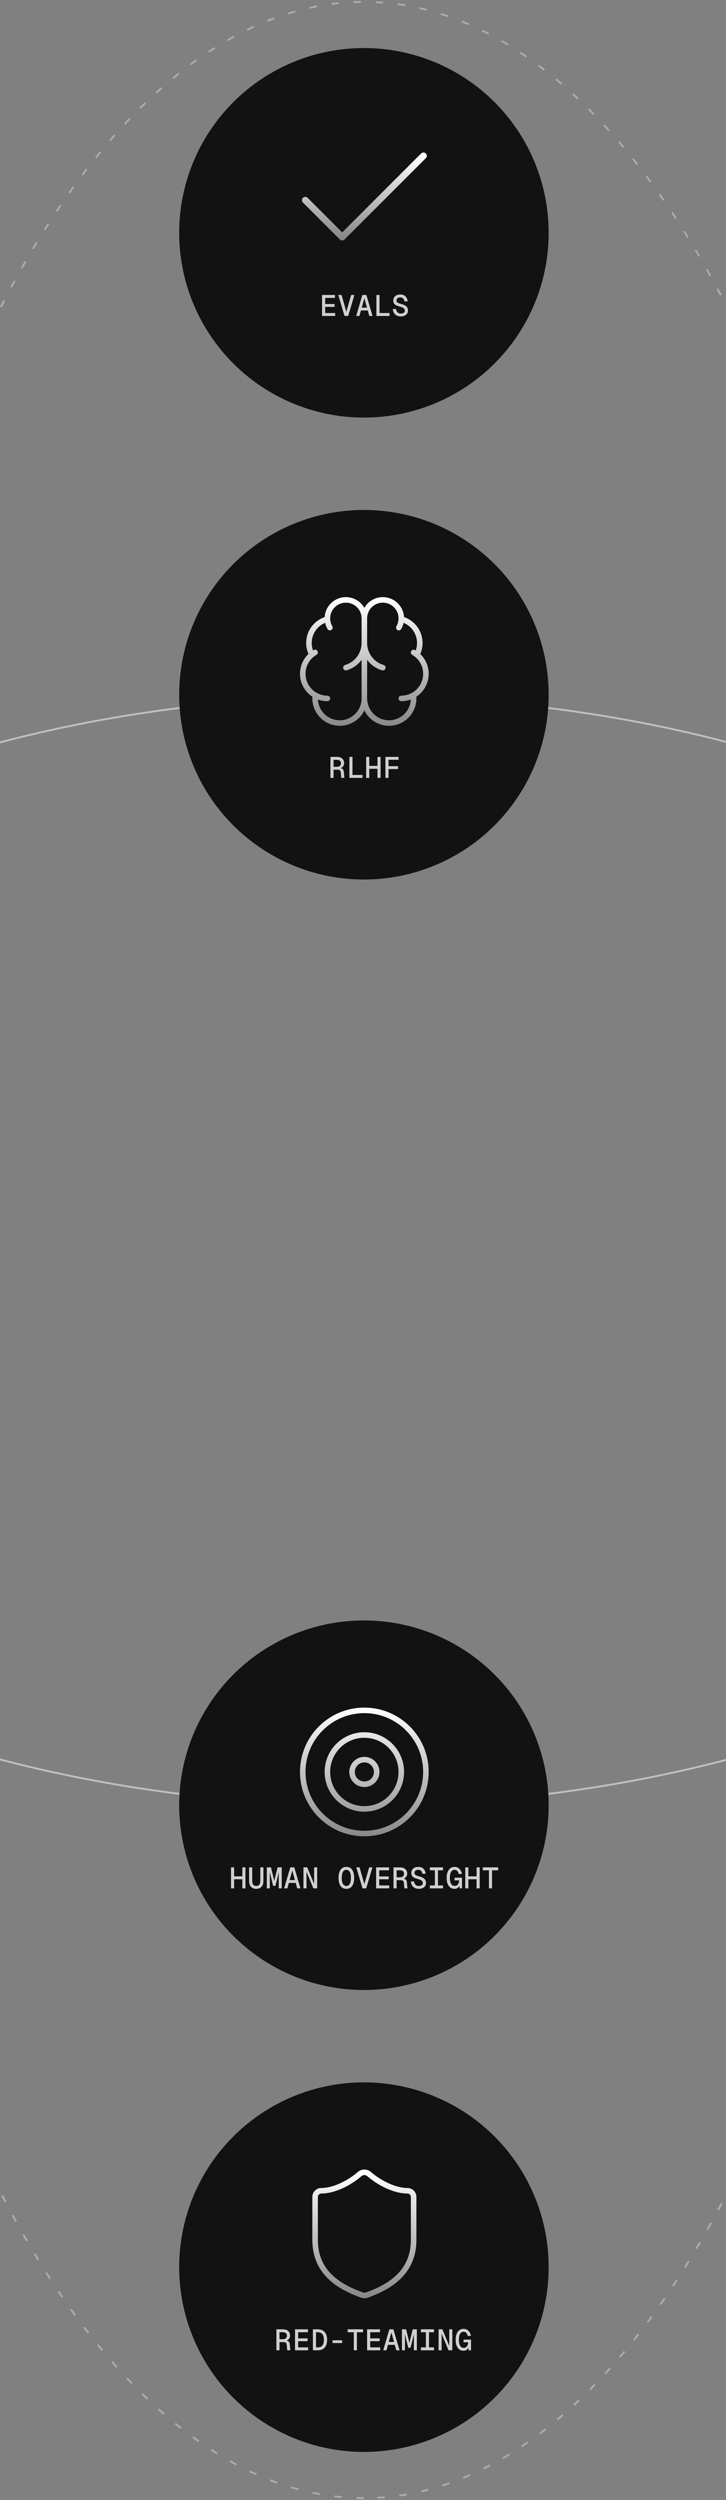
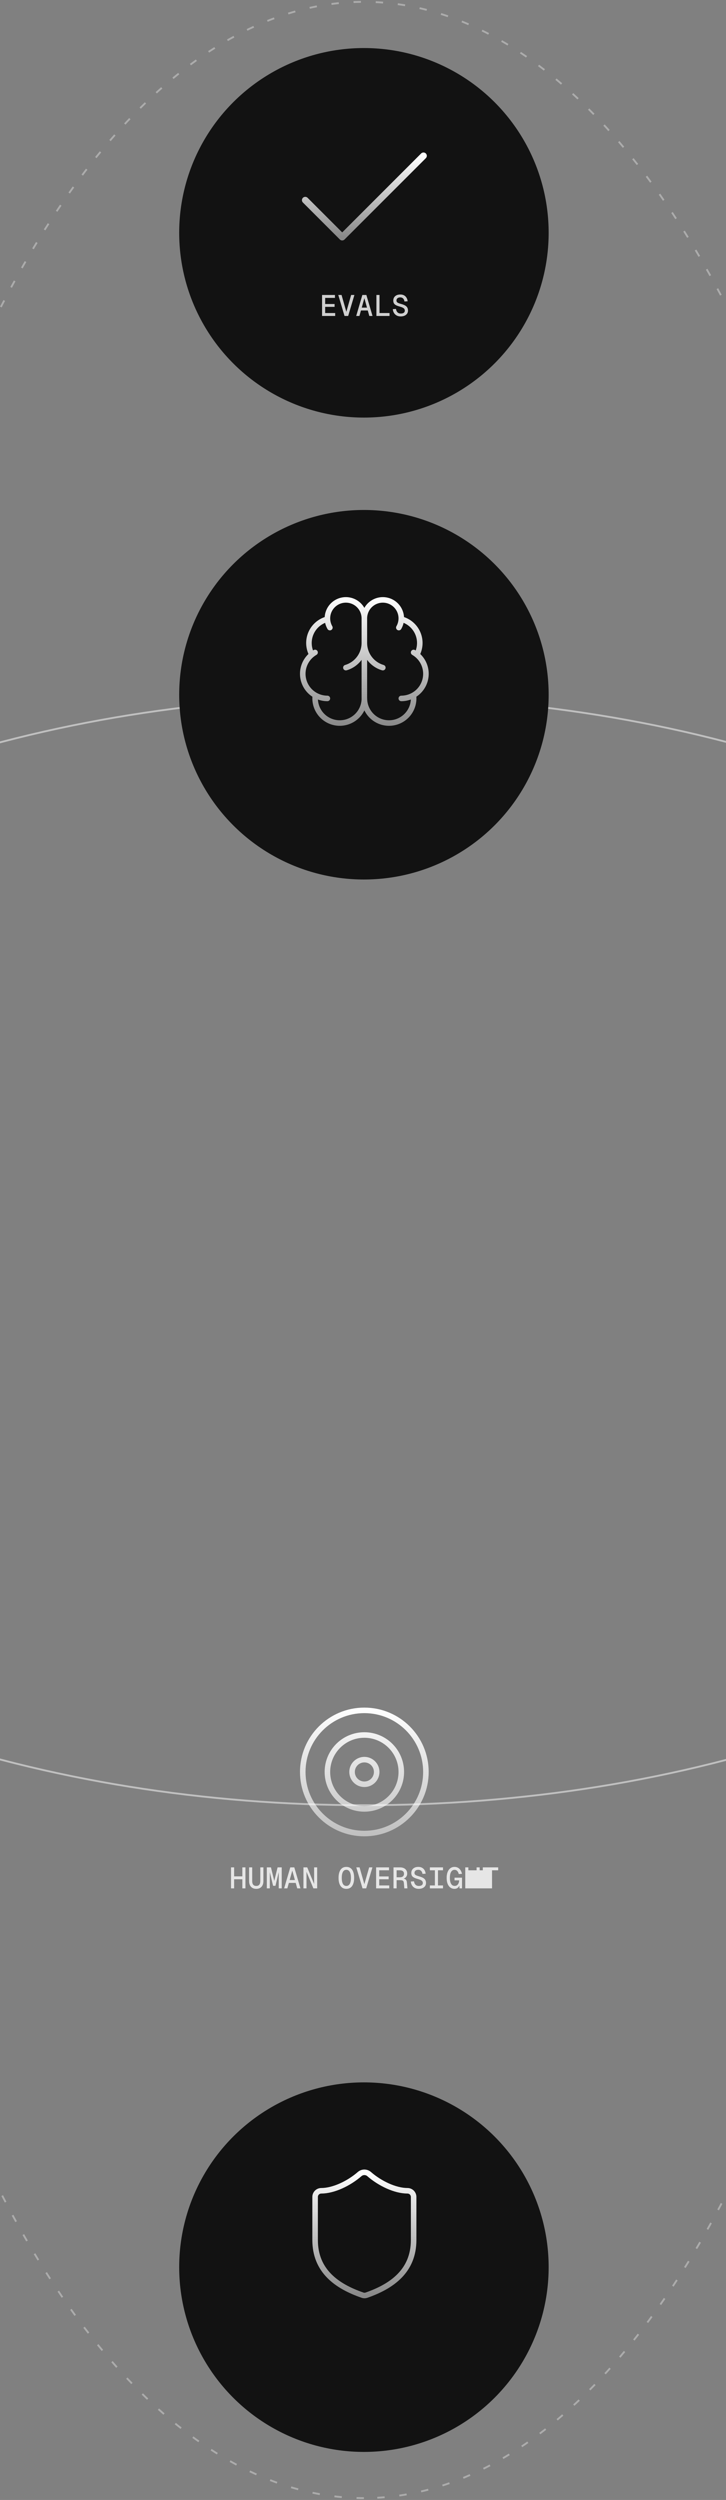
<svg xmlns="http://www.w3.org/2000/svg" width="393" height="1353" viewBox="0 0 393 1353" fill="none">
  <rect x="0" y="0" width="393" height="1353" fill="#808080" stroke="none" />
  <ellipse cx="197" cy="676.5" rx="675.5" ry="300" transform="rotate(90 197 676.5)" stroke="white" stroke-opacity="0.35" stroke-dasharray="4 8" />
  <ellipse cx="197" cy="677" rx="495" ry="300" stroke="white" stroke-opacity="0.5" />
  <circle cx="197" cy="376" r="100" fill="#121212" />
  <path d="M204.991 323.387C206.721 323.043 208.507 323.101 210.211 323.558C211.915 324.014 213.491 324.856 214.817 326.02C216.144 327.183 217.184 328.636 217.859 330.266C218.348 331.446 218.634 332.696 218.712 333.965C220.471 334.566 222.105 335.492 223.525 336.701C225.24 338.159 226.599 339.989 227.502 342.051C228.404 344.112 228.827 346.353 228.735 348.602C228.66 350.453 228.237 352.271 227.495 353.962C228.969 355.375 230.147 357.084 230.938 358.994C232.188 362.011 232.407 365.356 231.562 368.51C230.716 371.664 228.854 374.451 226.264 376.438C225.979 376.657 225.686 376.861 225.389 377.057C225.495 378.75 225.311 380.451 224.841 382.086C224.28 384.034 223.327 385.848 222.038 387.413C220.749 388.978 219.153 390.263 217.349 391.188C215.544 392.112 213.57 392.657 211.547 392.788C209.524 392.919 207.495 392.634 205.586 391.95C203.677 391.267 201.928 390.199 200.448 388.813C199.126 387.576 198.044 386.107 197.252 384.482C196.46 386.107 195.379 387.576 194.057 388.813C192.577 390.199 190.829 391.267 188.92 391.95C187.011 392.634 184.982 392.919 182.959 392.788C180.936 392.657 178.961 392.112 177.156 391.188C175.352 390.263 173.755 388.978 172.467 387.413C171.178 385.848 170.225 384.034 169.664 382.086C169.196 380.46 169.011 378.768 169.113 377.084C168.8 376.879 168.492 376.664 168.193 376.435C165.603 374.447 163.742 371.66 162.896 368.506C162.051 365.352 162.27 362.007 163.52 358.99C164.314 357.073 165.496 355.357 166.979 353.941C166.241 352.256 165.822 350.444 165.747 348.599C165.656 346.35 166.077 344.109 166.979 342.048C167.882 339.986 169.242 338.157 170.956 336.698C172.373 335.493 174.002 334.566 175.756 333.965C175.833 332.696 176.121 331.446 176.609 330.266C177.284 328.636 178.325 327.183 179.651 326.02C180.978 324.856 182.554 324.014 184.258 323.558C185.962 323.101 187.748 323.043 189.478 323.387C191.208 323.731 192.836 324.469 194.235 325.543C195.457 326.48 196.476 327.652 197.234 328.987C197.993 327.652 199.012 326.48 200.233 325.543C201.633 324.469 203.261 323.731 204.991 323.387ZM188.893 326.329C187.614 326.075 186.294 326.119 185.034 326.456C183.775 326.794 182.61 327.416 181.63 328.275C180.65 329.135 179.88 330.209 179.381 331.413C178.911 332.548 178.696 333.771 178.744 334.996C178.745 335.006 178.746 335.016 178.746 335.025C178.749 335.091 178.749 335.157 178.753 335.223C178.838 336.523 179.221 337.787 179.873 338.916C180.287 339.633 180.042 340.552 179.324 340.966C178.607 341.38 177.69 341.134 177.275 340.417C176.675 339.377 176.242 338.252 175.991 337.084C174.873 337.553 173.83 338.193 172.9 338.983C171.533 340.147 170.448 341.606 169.728 343.251C169.008 344.896 168.671 346.683 168.744 348.477C168.794 349.696 169.031 350.898 169.446 352.039C169.566 351.966 169.685 351.892 169.807 351.821C170.524 351.407 171.441 351.653 171.855 352.37C172.27 353.088 172.024 354.005 171.307 354.419C170.784 354.721 170.289 355.061 169.823 355.435C169.783 355.471 169.74 355.505 169.695 355.537C168.209 356.763 167.036 358.34 166.291 360.139C165.294 362.545 165.12 365.213 165.794 367.729C166.468 370.246 167.954 372.469 170.021 374.055C170.421 374.362 170.84 374.641 171.272 374.893C171.383 374.939 171.487 374.996 171.581 375.065C173.305 376.001 175.243 376.5 177.224 376.5C178.052 376.5 178.724 377.172 178.724 378C178.724 378.828 178.052 379.5 177.224 379.5C175.464 379.5 173.731 379.184 172.101 378.584C172.146 379.487 172.296 380.384 172.547 381.257C172.994 382.811 173.755 384.257 174.783 385.506C175.811 386.755 177.084 387.78 178.523 388.518C179.963 389.255 181.539 389.689 183.153 389.794C184.767 389.899 186.386 389.671 187.908 389.126C189.431 388.581 190.826 387.729 192.007 386.624C193.188 385.519 194.129 384.183 194.773 382.699C195.39 381.28 195.721 379.755 195.75 378.21C195.741 378.143 195.734 378.074 195.734 378.004V357.125C195.707 357.162 195.682 357.199 195.654 357.235C193.657 359.898 190.85 361.843 187.655 362.777C186.86 363.01 186.027 362.553 185.795 361.758C185.563 360.963 186.018 360.13 186.813 359.897C189.386 359.145 191.646 357.58 193.254 355.436C194.762 353.425 195.621 351.007 195.724 348.504L195.734 348.003V334.666C195.734 333.363 195.435 332.076 194.858 330.907C194.282 329.738 193.443 328.717 192.409 327.923C191.375 327.129 190.171 326.583 188.893 326.329ZM209.435 326.456C208.175 326.119 206.855 326.075 205.576 326.329C204.297 326.583 203.094 327.129 202.06 327.923C201.025 328.717 200.187 329.738 199.61 330.907C199.034 332.076 198.734 333.363 198.734 334.666V348.003L198.744 348.504C198.847 351.007 199.707 353.425 201.215 355.436C202.823 357.58 205.083 359.145 207.655 359.897C208.45 360.13 208.906 360.963 208.674 361.758C208.441 362.553 207.608 363.01 206.813 362.777C203.618 361.843 200.812 359.898 198.814 357.235C198.787 357.199 198.761 357.161 198.734 357.125V377.776C198.745 377.849 198.753 377.923 198.753 377.998C198.755 379.615 199.087 381.216 199.731 382.699C200.376 384.183 201.318 385.519 202.499 386.624C203.68 387.729 205.074 388.581 206.597 389.126C208.119 389.671 209.738 389.899 211.353 389.794C212.966 389.689 214.542 389.255 215.981 388.518C217.421 387.78 218.694 386.755 219.722 385.506C220.75 384.257 221.511 382.811 221.958 381.257C222.211 380.379 222.36 379.477 222.404 378.569C220.761 379.181 219.012 379.504 217.234 379.504C216.406 379.504 215.735 378.832 215.734 378.004C215.734 377.176 216.406 376.504 217.234 376.504C219.839 376.504 222.371 375.644 224.438 374.059C226.504 372.473 227.99 370.249 228.664 367.733C229.338 365.217 229.163 362.549 228.166 360.143C227.169 357.736 225.407 355.725 223.151 354.423C222.434 354.009 222.188 353.091 222.602 352.374C223.016 351.657 223.934 351.411 224.651 351.825C224.779 351.899 224.905 351.977 225.03 352.055C225.448 350.91 225.688 349.704 225.737 348.479C225.81 346.686 225.474 344.898 224.754 343.254C224.034 341.609 222.949 340.15 221.582 338.986C220.649 338.193 219.601 337.552 218.477 337.082C218.225 338.25 217.794 339.376 217.193 340.417C216.779 341.134 215.862 341.38 215.145 340.966C214.427 340.552 214.181 339.633 214.596 338.916C215.247 337.787 215.63 336.523 215.716 335.223C215.801 333.922 215.587 332.618 215.088 331.413C214.589 330.209 213.819 329.135 212.839 328.275C211.859 327.416 210.694 326.794 209.435 326.456Z" fill="url(#paint0_linear_5989_6411)" />
-   <path d="M178.88 421V409.64H182.416C183.621 409.64 184.565 409.944 185.248 410.552C185.941 411.16 186.288 411.987 186.288 413.032C186.288 413.576 186.165 414.056 185.92 414.472C185.685 414.888 185.37 415.213 184.976 415.448C184.592 415.683 184.181 415.816 183.744 415.848L183.68 415.656C184.469 415.688 185.056 415.869 185.44 416.2C185.834 416.52 186.064 417.043 186.128 417.768L186.416 421H184.736L184.48 418.088C184.448 417.715 184.368 417.416 184.24 417.192C184.112 416.968 183.914 416.808 183.648 416.712C183.381 416.616 183.013 416.568 182.544 416.568H180.56V421H178.88ZM180.56 415H182.384C183.088 415 183.626 414.835 184 414.504C184.373 414.173 184.56 413.709 184.56 413.112C184.56 412.504 184.373 412.04 184 411.72C183.626 411.389 183.088 411.224 182.384 411.224H180.56V415ZM189.129 421V409.64H190.809V420.36L189.785 419.416H196.233V421H189.129ZM198.211 421V409.64H199.891V415.112L199.139 414.504H205.091L204.339 415.112V409.64H206.019V421H204.339V415.464L205.091 416.072H199.139L199.891 415.464V421H198.211ZM208.637 421V409.64H215.741V411.192H209.357L210.317 410.28V415.496L209.357 414.68H215.453V416.216H209.357L210.317 415.4V421H208.637Z" fill="white" fill-opacity="0.8" />
-   <circle cx="197" cy="977" r="100" fill="#121212" />
  <path d="M197.224 924.167C216.461 924.167 232.057 939.762 232.058 959C232.058 978.238 216.462 993.834 197.224 993.834C177.986 993.834 162.391 978.238 162.391 959C162.391 939.762 177.986 924.167 197.224 924.167ZM197.224 927.167C179.643 927.167 165.391 941.419 165.391 959C165.391 976.581 179.643 990.834 197.224 990.834C214.805 990.834 229.058 976.581 229.058 959C229.057 941.419 214.805 927.167 197.224 927.167ZM197.234 937.5C209.108 937.5 218.734 947.126 218.734 959C218.734 970.874 209.108 980.5 197.234 980.5C185.36 980.5 175.734 970.874 175.734 959C175.734 947.126 185.36 937.5 197.234 937.5ZM197.234 940.5C187.017 940.5 178.734 948.783 178.734 959C178.734 969.217 187.017 977.5 197.234 977.5C207.452 977.5 215.734 969.217 215.734 959C215.734 948.783 207.452 940.5 197.234 940.5ZM197.245 950.833C201.755 950.833 205.411 954.49 205.411 959C205.411 963.51 201.755 967.166 197.245 967.166C192.735 967.166 189.078 963.51 189.078 959C189.078 954.49 192.735 950.833 197.245 950.833ZM197.245 953.833C194.392 953.833 192.078 956.147 192.078 959C192.078 961.853 194.392 964.166 197.245 964.166C200.098 964.166 202.411 961.853 202.411 959C202.411 956.147 200.098 953.833 197.245 953.833Z" fill="url(#paint1_linear_5989_6411)" />
-   <path d="M125.057 1022V1010.64H126.737V1016.11L125.985 1015.5H131.937L131.185 1016.11V1010.64H132.865V1022H131.185V1016.46L131.937 1017.07H125.985L126.737 1016.46V1022H125.057ZM138.715 1022.26C137.499 1022.26 136.55 1021.88 135.867 1021.14C135.184 1020.39 134.843 1019.36 134.843 1018.05V1010.64H136.523V1018.11C136.523 1018.94 136.71 1019.58 137.083 1020.03C137.456 1020.47 138 1020.69 138.715 1020.69C139.43 1020.69 139.974 1020.47 140.347 1020.03C140.72 1019.58 140.907 1018.94 140.907 1018.11V1010.64H142.587V1018.05C142.587 1019.36 142.246 1020.39 141.563 1021.14C140.88 1021.88 139.931 1022.26 138.715 1022.26ZM147.829 1020.62L145.877 1012.5L146.053 1012.48V1022H144.437V1010.64H146.677L148.789 1019.26H148.149L150.261 1010.64H152.501V1022H150.885V1012.48L151.061 1012.5L149.109 1020.62H147.829ZM153.806 1022L157.134 1010.64H159.31L162.638 1022H160.894L158.222 1012.38L155.55 1022H153.806ZM155.662 1019.04L156.174 1017.49H160.27L160.782 1019.04H155.662ZM164.264 1022V1010.64H166.312L170.04 1019.62V1010.64H171.688V1022H169.64L165.912 1013.02V1022H164.264ZM187.484 1022.26C186.577 1022.26 185.809 1022.03 185.18 1021.57C184.561 1021.11 184.086 1020.44 183.756 1019.55C183.425 1018.67 183.26 1017.59 183.26 1016.34C183.26 1015.06 183.425 1013.97 183.756 1013.09C184.086 1012.2 184.561 1011.53 185.18 1011.07C185.809 1010.61 186.577 1010.38 187.484 1010.38C188.39 1010.38 189.158 1010.61 189.788 1011.07C190.417 1011.53 190.892 1012.2 191.212 1013.09C191.542 1013.97 191.708 1015.06 191.708 1016.34C191.708 1017.59 191.542 1018.67 191.212 1019.55C190.892 1020.44 190.417 1021.11 189.788 1021.57C189.158 1022.03 188.39 1022.26 187.484 1022.26ZM187.484 1020.69C188.017 1020.69 188.465 1020.53 188.828 1020.21C189.201 1019.89 189.484 1019.4 189.676 1018.75C189.868 1018.1 189.964 1017.3 189.964 1016.34C189.964 1015.38 189.868 1014.57 189.676 1013.92C189.484 1013.26 189.201 1012.77 188.828 1012.45C188.465 1012.12 188.017 1011.95 187.484 1011.95C186.95 1011.95 186.497 1012.12 186.124 1012.45C185.761 1012.77 185.484 1013.26 185.292 1013.92C185.1 1014.57 185.004 1015.38 185.004 1016.34C185.004 1017.3 185.1 1018.1 185.292 1018.75C185.484 1019.4 185.761 1019.89 186.124 1020.21C186.497 1020.53 186.95 1020.69 187.484 1020.69ZM196.246 1022L192.87 1010.64H194.646L197.494 1020.64H196.982L199.83 1010.64H201.606L198.23 1022H196.246ZM203.599 1022V1010.64H210.575V1012.22H205.279V1015.54H210.383V1017.07H205.279V1020.42H210.703V1022H203.599ZM213.017 1022V1010.64H216.553C217.758 1010.64 218.702 1010.94 219.385 1011.55C220.078 1012.16 220.425 1012.99 220.425 1014.03C220.425 1014.58 220.302 1015.06 220.057 1015.47C219.822 1015.89 219.508 1016.21 219.113 1016.45C218.729 1016.68 218.318 1016.82 217.881 1016.85L217.817 1016.66C218.606 1016.69 219.193 1016.87 219.577 1017.2C219.972 1017.52 220.201 1018.04 220.265 1018.77L220.553 1022H218.873L218.617 1019.09C218.585 1018.71 218.505 1018.42 218.377 1018.19C218.249 1017.97 218.052 1017.81 217.785 1017.71C217.518 1017.62 217.15 1017.57 216.681 1017.57H214.697V1022H213.017ZM214.697 1016H216.521C217.225 1016 217.764 1015.83 218.137 1015.5C218.51 1015.17 218.697 1014.71 218.697 1014.11C218.697 1013.5 218.51 1013.04 218.137 1012.72C217.764 1012.39 217.225 1012.22 216.521 1012.22H214.697V1016ZM226.643 1022.26C225.821 1022.26 225.101 1022.09 224.483 1021.76C223.875 1021.43 223.389 1020.97 223.027 1020.38C222.664 1019.79 222.451 1019.09 222.387 1018.3L224.115 1018.19C224.189 1018.74 224.339 1019.19 224.563 1019.57C224.787 1019.94 225.08 1020.22 225.443 1020.42C225.805 1020.6 226.227 1020.69 226.707 1020.69C227.176 1020.69 227.571 1020.63 227.891 1020.51C228.211 1020.38 228.456 1020.2 228.627 1019.97C228.797 1019.73 228.883 1019.45 228.883 1019.12C228.883 1018.78 228.803 1018.48 228.643 1018.22C228.483 1017.97 228.195 1017.73 227.779 1017.52C227.363 1017.31 226.755 1017.09 225.955 1016.86C225.176 1016.65 224.541 1016.41 224.051 1016.14C223.56 1015.88 223.203 1015.55 222.979 1015.15C222.755 1014.76 222.643 1014.27 222.643 1013.68C222.643 1013.03 222.792 1012.46 223.091 1011.97C223.4 1011.47 223.837 1011.08 224.403 1010.8C224.979 1010.52 225.667 1010.38 226.467 1010.38C227.256 1010.38 227.928 1010.54 228.483 1010.85C229.048 1011.16 229.491 1011.59 229.811 1012.14C230.141 1012.69 230.344 1013.33 230.419 1014.06L228.691 1014.16C228.637 1013.72 228.515 1013.34 228.323 1013.01C228.141 1012.68 227.891 1012.42 227.571 1012.24C227.251 1012.05 226.867 1011.95 226.419 1011.95C225.789 1011.95 225.288 1012.11 224.915 1012.42C224.552 1012.71 224.371 1013.11 224.371 1013.6C224.371 1013.93 224.445 1014.2 224.595 1014.42C224.744 1014.63 225.005 1014.82 225.379 1014.99C225.752 1015.16 226.275 1015.34 226.947 1015.52C227.853 1015.77 228.573 1016.05 229.107 1016.37C229.64 1016.69 230.024 1017.07 230.259 1017.52C230.493 1017.97 230.611 1018.5 230.611 1019.12C230.611 1019.74 230.445 1020.29 230.115 1020.77C229.784 1021.24 229.32 1021.61 228.723 1021.87C228.136 1022.13 227.443 1022.26 226.643 1022.26ZM232.7 1022V1020.42H235.42V1012.22H232.7V1010.64H239.804V1012.22H237.084V1020.42H239.804V1022H232.7ZM245.99 1022.26C245.169 1022.26 244.444 1022.03 243.814 1021.58C243.185 1021.14 242.689 1020.47 242.326 1019.6C241.964 1018.71 241.782 1017.63 241.782 1016.34C241.782 1015.11 241.953 1014.05 242.294 1013.17C242.636 1012.28 243.121 1011.6 243.75 1011.12C244.39 1010.63 245.153 1010.38 246.038 1010.38C246.753 1010.38 247.382 1010.54 247.926 1010.85C248.47 1011.16 248.924 1011.59 249.286 1012.16C249.66 1012.73 249.926 1013.39 250.086 1014.14L248.342 1014.26C248.182 1013.56 247.91 1013.01 247.526 1012.59C247.153 1012.18 246.662 1011.97 246.054 1011.97C245.521 1011.97 245.062 1012.14 244.678 1012.48C244.305 1012.81 244.017 1013.3 243.814 1013.95C243.622 1014.6 243.526 1015.4 243.526 1016.34C243.526 1017.26 243.628 1018.05 243.83 1018.7C244.033 1019.34 244.326 1019.83 244.71 1020.18C245.105 1020.51 245.58 1020.67 246.134 1020.67C246.625 1020.67 247.046 1020.55 247.398 1020.3C247.75 1020.05 248.022 1019.7 248.214 1019.25C248.417 1018.79 248.529 1018.26 248.55 1017.66H246.054V1016.21H250.102V1022H248.742L248.662 1019.39L249.094 1019.38C248.977 1019.92 248.785 1020.41 248.518 1020.85C248.262 1021.29 247.926 1021.63 247.51 1021.89C247.094 1022.13 246.588 1022.26 245.99 1022.26ZM251.856 1022V1010.64H253.536V1016.11L252.784 1015.5H258.736L257.984 1016.11V1010.64H259.664V1022H257.984V1016.46L258.736 1017.07H252.784L253.536 1016.46V1022H251.856ZM264.682 1022V1012.22H261.354V1010.64H269.674V1012.22H266.346V1022H264.682Z" fill="white" fill-opacity="0.8" />
+   <path d="M125.057 1022V1010.64H126.737V1016.11L125.985 1015.5H131.937L131.185 1016.11V1010.64H132.865V1022H131.185V1016.46L131.937 1017.07H125.985L126.737 1016.46V1022H125.057ZM138.715 1022.26C137.499 1022.26 136.55 1021.88 135.867 1021.14C135.184 1020.39 134.843 1019.36 134.843 1018.05V1010.64H136.523V1018.11C136.523 1018.94 136.71 1019.58 137.083 1020.03C137.456 1020.47 138 1020.69 138.715 1020.69C139.43 1020.69 139.974 1020.47 140.347 1020.03C140.72 1019.58 140.907 1018.94 140.907 1018.11V1010.64H142.587V1018.05C142.587 1019.36 142.246 1020.39 141.563 1021.14C140.88 1021.88 139.931 1022.26 138.715 1022.26ZM147.829 1020.62L145.877 1012.5L146.053 1012.48V1022H144.437V1010.64H146.677L148.789 1019.26H148.149L150.261 1010.64H152.501V1022H150.885V1012.48L151.061 1012.5L149.109 1020.62H147.829ZM153.806 1022L157.134 1010.64H159.31L162.638 1022H160.894L158.222 1012.38L155.55 1022H153.806ZM155.662 1019.04L156.174 1017.49H160.27L160.782 1019.04H155.662ZM164.264 1022V1010.64H166.312L170.04 1019.62V1010.64H171.688V1022H169.64L165.912 1013.02V1022H164.264ZM187.484 1022.26C186.577 1022.26 185.809 1022.03 185.18 1021.57C184.561 1021.11 184.086 1020.44 183.756 1019.55C183.425 1018.67 183.26 1017.59 183.26 1016.34C183.26 1015.06 183.425 1013.97 183.756 1013.09C184.086 1012.2 184.561 1011.53 185.18 1011.07C185.809 1010.61 186.577 1010.38 187.484 1010.38C188.39 1010.38 189.158 1010.61 189.788 1011.07C190.417 1011.53 190.892 1012.2 191.212 1013.09C191.542 1013.97 191.708 1015.06 191.708 1016.34C191.708 1017.59 191.542 1018.67 191.212 1019.55C190.892 1020.44 190.417 1021.11 189.788 1021.57C189.158 1022.03 188.39 1022.26 187.484 1022.26ZM187.484 1020.69C188.017 1020.69 188.465 1020.53 188.828 1020.21C189.201 1019.89 189.484 1019.4 189.676 1018.75C189.868 1018.1 189.964 1017.3 189.964 1016.34C189.964 1015.38 189.868 1014.57 189.676 1013.92C189.484 1013.26 189.201 1012.77 188.828 1012.45C188.465 1012.12 188.017 1011.95 187.484 1011.95C186.95 1011.95 186.497 1012.12 186.124 1012.45C185.761 1012.77 185.484 1013.26 185.292 1013.92C185.1 1014.57 185.004 1015.38 185.004 1016.34C185.004 1017.3 185.1 1018.1 185.292 1018.75C185.484 1019.4 185.761 1019.89 186.124 1020.21C186.497 1020.53 186.95 1020.69 187.484 1020.69ZM196.246 1022L192.87 1010.64H194.646L197.494 1020.64H196.982L199.83 1010.64H201.606L198.23 1022H196.246ZM203.599 1022V1010.64H210.575V1012.22H205.279V1015.54H210.383V1017.07H205.279V1020.42H210.703V1022H203.599ZM213.017 1022V1010.64H216.553C217.758 1010.64 218.702 1010.94 219.385 1011.55C220.078 1012.16 220.425 1012.99 220.425 1014.03C220.425 1014.58 220.302 1015.06 220.057 1015.47C219.822 1015.89 219.508 1016.21 219.113 1016.45C218.729 1016.68 218.318 1016.82 217.881 1016.85L217.817 1016.66C218.606 1016.69 219.193 1016.87 219.577 1017.2C219.972 1017.52 220.201 1018.04 220.265 1018.77L220.553 1022H218.873L218.617 1019.09C218.585 1018.71 218.505 1018.42 218.377 1018.19C218.249 1017.97 218.052 1017.81 217.785 1017.71C217.518 1017.62 217.15 1017.57 216.681 1017.57H214.697V1022H213.017ZM214.697 1016H216.521C217.225 1016 217.764 1015.83 218.137 1015.5C218.51 1015.17 218.697 1014.71 218.697 1014.11C218.697 1013.5 218.51 1013.04 218.137 1012.72C217.764 1012.39 217.225 1012.22 216.521 1012.22H214.697V1016ZM226.643 1022.26C225.821 1022.26 225.101 1022.09 224.483 1021.76C223.875 1021.43 223.389 1020.97 223.027 1020.38C222.664 1019.79 222.451 1019.09 222.387 1018.3L224.115 1018.19C224.189 1018.74 224.339 1019.19 224.563 1019.57C224.787 1019.94 225.08 1020.22 225.443 1020.42C225.805 1020.6 226.227 1020.69 226.707 1020.69C227.176 1020.69 227.571 1020.63 227.891 1020.51C228.211 1020.38 228.456 1020.2 228.627 1019.97C228.797 1019.73 228.883 1019.45 228.883 1019.12C228.883 1018.78 228.803 1018.48 228.643 1018.22C228.483 1017.97 228.195 1017.73 227.779 1017.52C227.363 1017.31 226.755 1017.09 225.955 1016.86C225.176 1016.65 224.541 1016.41 224.051 1016.14C223.56 1015.88 223.203 1015.55 222.979 1015.15C222.755 1014.76 222.643 1014.27 222.643 1013.68C222.643 1013.03 222.792 1012.46 223.091 1011.97C223.4 1011.47 223.837 1011.08 224.403 1010.8C224.979 1010.52 225.667 1010.38 226.467 1010.38C227.256 1010.38 227.928 1010.54 228.483 1010.85C229.048 1011.16 229.491 1011.59 229.811 1012.14C230.141 1012.69 230.344 1013.33 230.419 1014.06L228.691 1014.16C228.637 1013.72 228.515 1013.34 228.323 1013.01C228.141 1012.68 227.891 1012.42 227.571 1012.24C227.251 1012.05 226.867 1011.95 226.419 1011.95C225.789 1011.95 225.288 1012.11 224.915 1012.42C224.552 1012.71 224.371 1013.11 224.371 1013.6C224.371 1013.93 224.445 1014.2 224.595 1014.42C224.744 1014.63 225.005 1014.82 225.379 1014.99C225.752 1015.16 226.275 1015.34 226.947 1015.52C227.853 1015.77 228.573 1016.05 229.107 1016.37C229.64 1016.69 230.024 1017.07 230.259 1017.52C230.493 1017.97 230.611 1018.5 230.611 1019.12C230.611 1019.74 230.445 1020.29 230.115 1020.77C229.784 1021.24 229.32 1021.61 228.723 1021.87C228.136 1022.13 227.443 1022.26 226.643 1022.26ZM232.7 1022V1020.42H235.42V1012.22H232.7V1010.64H239.804V1012.22H237.084V1020.42H239.804V1022H232.7ZM245.99 1022.26C245.169 1022.26 244.444 1022.03 243.814 1021.58C243.185 1021.14 242.689 1020.47 242.326 1019.6C241.964 1018.71 241.782 1017.63 241.782 1016.34C241.782 1015.11 241.953 1014.05 242.294 1013.17C242.636 1012.28 243.121 1011.6 243.75 1011.12C244.39 1010.63 245.153 1010.38 246.038 1010.38C246.753 1010.38 247.382 1010.54 247.926 1010.85C248.47 1011.16 248.924 1011.59 249.286 1012.16C249.66 1012.73 249.926 1013.39 250.086 1014.14L248.342 1014.26C248.182 1013.56 247.91 1013.01 247.526 1012.59C247.153 1012.18 246.662 1011.97 246.054 1011.97C245.521 1011.97 245.062 1012.14 244.678 1012.48C244.305 1012.81 244.017 1013.3 243.814 1013.95C243.622 1014.6 243.526 1015.4 243.526 1016.34C243.526 1017.26 243.628 1018.05 243.83 1018.7C244.033 1019.34 244.326 1019.83 244.71 1020.18C245.105 1020.51 245.58 1020.67 246.134 1020.67C246.625 1020.67 247.046 1020.55 247.398 1020.3C247.75 1020.05 248.022 1019.7 248.214 1019.25C248.417 1018.79 248.529 1018.26 248.55 1017.66H246.054V1016.21H250.102V1022H248.742L248.662 1019.39L249.094 1019.38C248.977 1019.92 248.785 1020.41 248.518 1020.85C248.262 1021.29 247.926 1021.63 247.51 1021.89C247.094 1022.13 246.588 1022.26 245.99 1022.26ZM251.856 1022V1010.64H253.536V1016.11L252.784 1015.5H258.736L257.984 1016.11V1010.64H259.664V1022H257.984V1016.46L258.736 1017.07H252.784L253.536 1016.46V1022H251.856ZV1012.22H261.354V1010.64H269.674V1012.22H266.346V1022H264.682Z" fill="white" fill-opacity="0.8" />
  <circle cx="197" cy="126" r="100" transform="rotate(90 197 126)" fill="#121212" />
  <path d="M229.242 84.333L185.242 128.333L165.242 108.333" stroke="url(#paint2_linear_5989_6411)" stroke-width="3.6" stroke-linecap="round" stroke-linejoin="round" />
  <path d="M174.339 171V159.64H181.315V161.224H176.019V164.536H181.123V166.072H176.019V169.416H181.443V171H174.339ZM186.492 171L183.116 159.64H184.892L187.74 169.64H187.228L190.076 159.64H191.852L188.476 171H186.492ZM192.822 171L196.15 159.64H198.326L201.654 171H199.91L197.238 161.384L194.566 171H192.822ZM194.678 168.04L195.19 166.488H199.286L199.798 168.04H194.678ZM203.76 171V159.64H205.44V170.36L204.416 169.416H210.864V171H203.76ZM216.89 171.256C216.068 171.256 215.348 171.091 214.73 170.76C214.122 170.429 213.636 169.971 213.274 169.384C212.911 168.787 212.698 168.093 212.634 167.304L214.362 167.192C214.436 167.736 214.586 168.195 214.81 168.568C215.034 168.941 215.327 169.224 215.69 169.416C216.052 169.597 216.474 169.688 216.954 169.688C217.423 169.688 217.818 169.629 218.138 169.512C218.458 169.384 218.703 169.203 218.874 168.968C219.044 168.733 219.13 168.451 219.13 168.12C219.13 167.779 219.05 167.48 218.89 167.224C218.73 166.968 218.442 166.733 218.026 166.52C217.61 166.307 217.002 166.088 216.202 165.864C215.423 165.651 214.788 165.411 214.298 165.144C213.807 164.877 213.45 164.547 213.226 164.152C213.002 163.757 212.89 163.267 212.89 162.68C212.89 162.029 213.039 161.459 213.338 160.968C213.647 160.467 214.084 160.077 214.65 159.8C215.226 159.523 215.914 159.384 216.714 159.384C217.503 159.384 218.175 159.539 218.73 159.848C219.295 160.157 219.738 160.589 220.058 161.144C220.388 161.688 220.591 162.328 220.666 163.064L218.938 163.16C218.884 162.723 218.762 162.339 218.57 162.008C218.388 161.677 218.138 161.421 217.818 161.24C217.498 161.048 217.114 160.952 216.666 160.952C216.036 160.952 215.535 161.107 215.162 161.416C214.799 161.715 214.618 162.109 214.618 162.6C214.618 162.931 214.692 163.203 214.842 163.416C214.991 163.629 215.252 163.821 215.626 163.992C215.999 164.163 216.522 164.339 217.194 164.52C218.1 164.765 218.82 165.048 219.354 165.368C219.887 165.688 220.271 166.072 220.506 166.52C220.74 166.968 220.858 167.501 220.858 168.12C220.858 168.739 220.692 169.288 220.362 169.768C220.031 170.237 219.567 170.605 218.97 170.872C218.383 171.128 217.69 171.256 216.89 171.256Z" fill="white" fill-opacity="0.8" />
  <circle cx="197" cy="1227" r="100" transform="rotate(90 197 1227)" fill="#121212" />
  <path d="M223.911 1212.33C223.911 1229 212.245 1237.33 198.378 1242.17C197.652 1242.41 196.863 1242.4 196.145 1242.13C182.245 1237.33 170.578 1229 170.578 1212.33V1189C170.578 1188.12 170.929 1187.27 171.554 1186.64C172.18 1186.02 173.027 1185.67 173.911 1185.67C180.578 1185.67 188.911 1181.67 194.711 1176.6C195.418 1176 196.316 1175.67 197.245 1175.67C198.174 1175.67 199.072 1176 199.778 1176.6C205.611 1181.7 213.911 1185.67 220.578 1185.67C221.462 1185.67 222.31 1186.02 222.935 1186.64C223.56 1187.27 223.911 1188.12 223.911 1189V1212.33Z" stroke="url(#paint3_linear_5989_6411)" stroke-width="3" stroke-linecap="round" stroke-linejoin="round" />
-   <path d="M149.618 1272V1260.64H153.154C154.359 1260.64 155.303 1260.94 155.986 1261.55C156.679 1262.16 157.026 1262.99 157.026 1264.03C157.026 1264.58 156.903 1265.06 156.658 1265.47C156.423 1265.89 156.108 1266.21 155.714 1266.45C155.33 1266.68 154.919 1266.82 154.482 1266.85L154.418 1266.66C155.207 1266.69 155.794 1266.87 156.178 1267.2C156.572 1267.52 156.802 1268.04 156.866 1268.77L157.154 1272H155.474L155.218 1269.09C155.186 1268.71 155.106 1268.42 154.978 1268.19C154.85 1267.97 154.652 1267.81 154.386 1267.71C154.119 1267.62 153.751 1267.57 153.282 1267.57H151.298V1272H149.618ZM151.298 1266H153.122C153.826 1266 154.364 1265.83 154.738 1265.5C155.111 1265.17 155.298 1264.71 155.298 1264.11C155.298 1263.5 155.111 1263.04 154.738 1262.72C154.364 1262.39 153.826 1262.22 153.122 1262.22H151.298V1266ZM159.707 1272V1260.64H166.683V1262.22H161.387V1265.54H166.491V1267.07H161.387V1270.42H166.811V1272H159.707ZM169.381 1272V1260.64H172.149C173.152 1260.64 174.021 1260.86 174.757 1261.31C175.504 1261.75 176.074 1262.39 176.469 1263.25C176.874 1264.09 177.077 1265.12 177.077 1266.34C177.077 1267.55 176.874 1268.58 176.469 1269.42C176.074 1270.27 175.504 1270.91 174.757 1271.34C174.021 1271.78 173.152 1272 172.149 1272H169.381ZM171.061 1270.42H172.101C173.136 1270.42 173.93 1270.08 174.485 1269.41C175.05 1268.73 175.333 1267.7 175.333 1266.34C175.333 1264.97 175.05 1263.95 174.485 1263.26C173.93 1262.57 173.136 1262.22 172.101 1262.22H171.061V1270.42ZM180.015 1268.08V1266.59H185.199V1268.08H180.015ZM191.529 1272V1262.22H188.201V1260.64H196.521V1262.22H193.193V1272H191.529ZM198.722 1272V1260.64H205.698V1262.22H200.402V1265.54H205.506V1267.07H200.402V1270.42H205.826V1272H198.722ZM207.452 1272L210.78 1260.64H212.956L216.284 1272H214.54L211.868 1262.38L209.196 1272H207.452ZM209.308 1269.04L209.82 1267.49H213.916L214.428 1269.04H209.308ZM220.982 1270.62L219.03 1262.5L219.206 1262.48V1272H217.59V1260.64H219.83L221.942 1269.26H221.302L223.414 1260.64H225.654V1272H224.038V1262.48L224.214 1262.5L222.262 1270.62H220.982ZM227.824 1272V1270.42H230.544V1262.22H227.824V1260.64H234.928V1262.22H232.208V1270.42H234.928V1272H227.824ZM237.417 1272V1260.64H239.465L243.193 1269.62V1260.64H244.841V1272H242.793L239.065 1263.02V1272H237.417ZM250.867 1272.26C250.046 1272.26 249.32 1272.03 248.691 1271.58C248.062 1271.14 247.566 1270.47 247.203 1269.6C246.84 1268.71 246.659 1267.63 246.659 1266.34C246.659 1265.11 246.83 1264.05 247.171 1263.17C247.512 1262.28 247.998 1261.6 248.627 1261.12C249.267 1260.63 250.03 1260.38 250.915 1260.38C251.63 1260.38 252.259 1260.54 252.803 1260.85C253.347 1261.16 253.8 1261.59 254.163 1262.16C254.536 1262.73 254.803 1263.39 254.963 1264.14L253.219 1264.26C253.059 1263.56 252.787 1263.01 252.403 1262.59C252.03 1262.18 251.539 1261.97 250.931 1261.97C250.398 1261.97 249.939 1262.14 249.555 1262.48C249.182 1262.81 248.894 1263.3 248.691 1263.95C248.499 1264.6 248.403 1265.4 248.403 1266.34C248.403 1267.26 248.504 1268.05 248.707 1268.7C248.91 1269.34 249.203 1269.83 249.587 1270.18C249.982 1270.51 250.456 1270.67 251.011 1270.67C251.502 1270.67 251.923 1270.55 252.275 1270.3C252.627 1270.05 252.899 1269.7 253.091 1269.25C253.294 1268.79 253.406 1268.26 253.427 1267.66H250.931V1266.21H254.979V1272H253.619L253.539 1269.39L253.971 1269.38C253.854 1269.92 253.662 1270.41 253.395 1270.85C253.139 1271.29 252.803 1271.63 252.387 1271.89C251.971 1272.13 251.464 1272.26 250.867 1272.26Z" fill="white" fill-opacity="0.8" />
  <defs>
    <linearGradient id="paint0_linear_5989_6411" x1="197.229" y1="323.166" x2="197.229" y2="392.819" gradientUnits="userSpaceOnUse">
      <stop stop-color="white" />
      <stop offset="1" stop-color="white" stop-opacity="0.5" />
    </linearGradient>
    <linearGradient id="paint1_linear_5989_6411" x1="197.224" y1="924.167" x2="197.224" y2="993.834" gradientUnits="userSpaceOnUse">
      <stop stop-color="white" />
      <stop offset="1" stop-color="white" stop-opacity="0.5" />
    </linearGradient>
    <linearGradient id="paint2_linear_5989_6411" x1="197.242" y1="84.333" x2="197.242" y2="128.333" gradientUnits="userSpaceOnUse">
      <stop stop-color="white" />
      <stop offset="1" stop-color="white" stop-opacity="0.5" />
    </linearGradient>
    <linearGradient id="paint3_linear_5989_6411" x1="197.245" y1="1175.67" x2="197.245" y2="1242.34" gradientUnits="userSpaceOnUse">
      <stop stop-color="white" />
      <stop offset="1" stop-color="white" stop-opacity="0.5" />
    </linearGradient>
  </defs>
</svg>